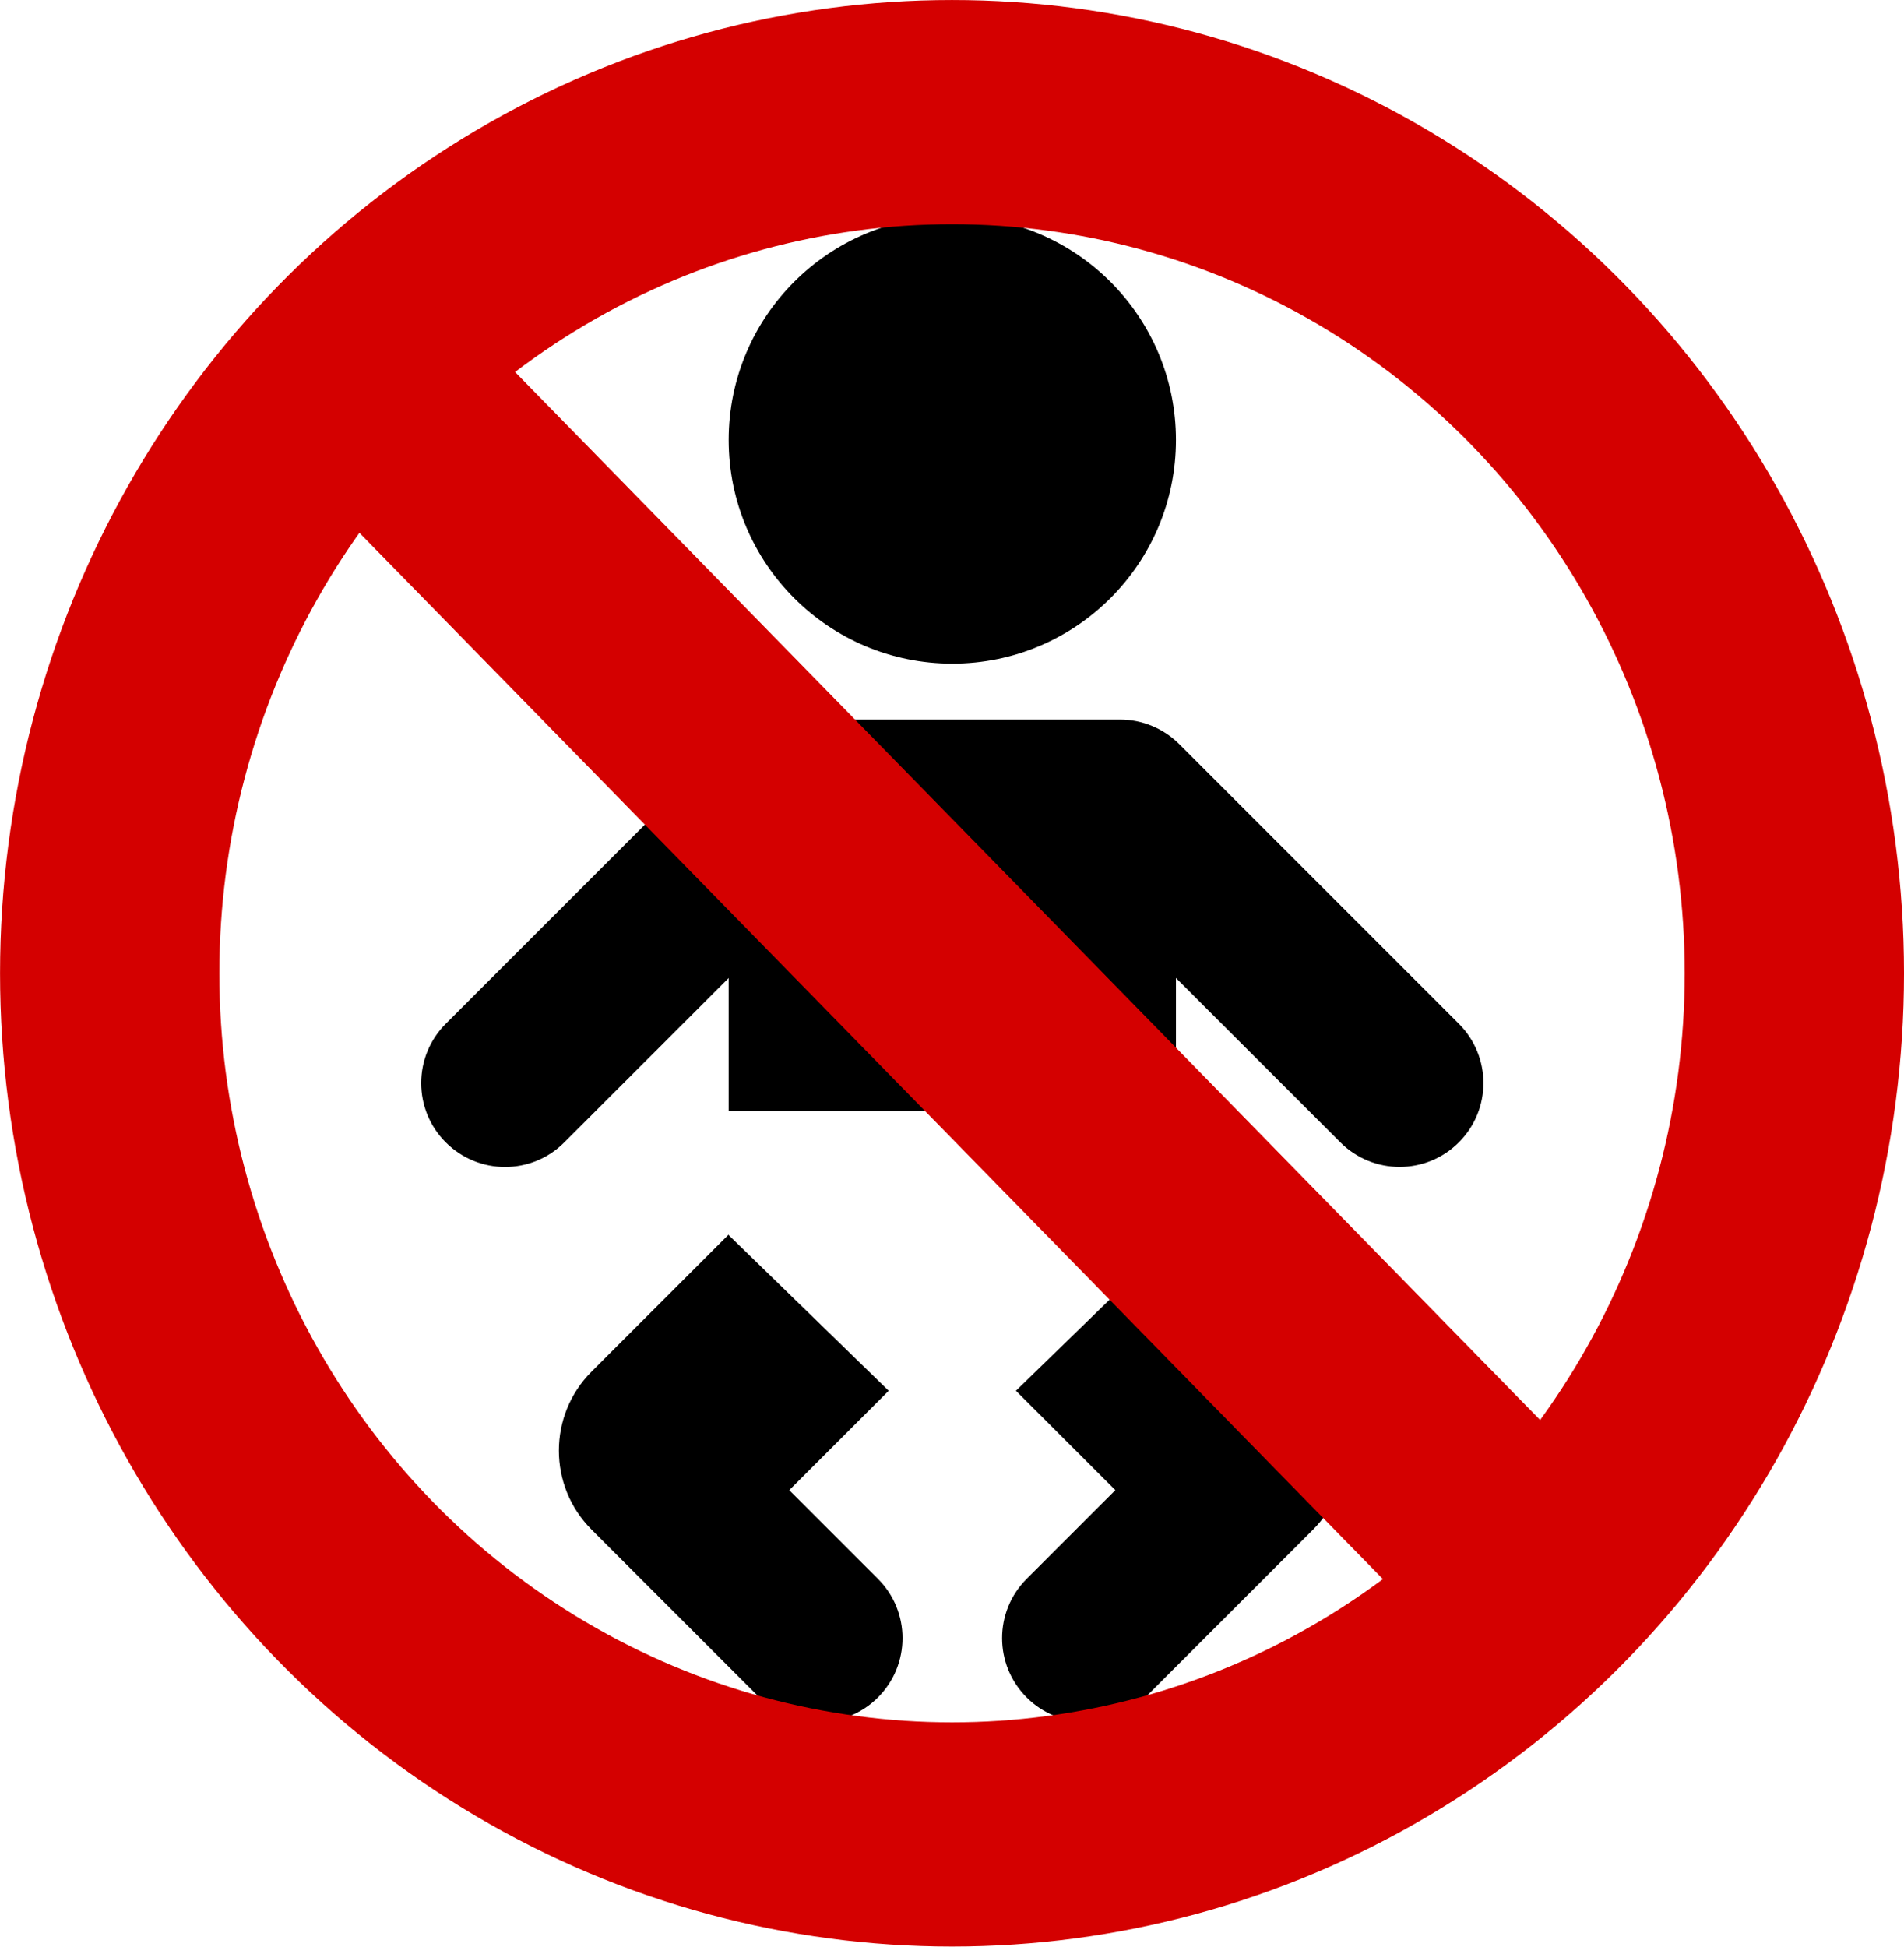
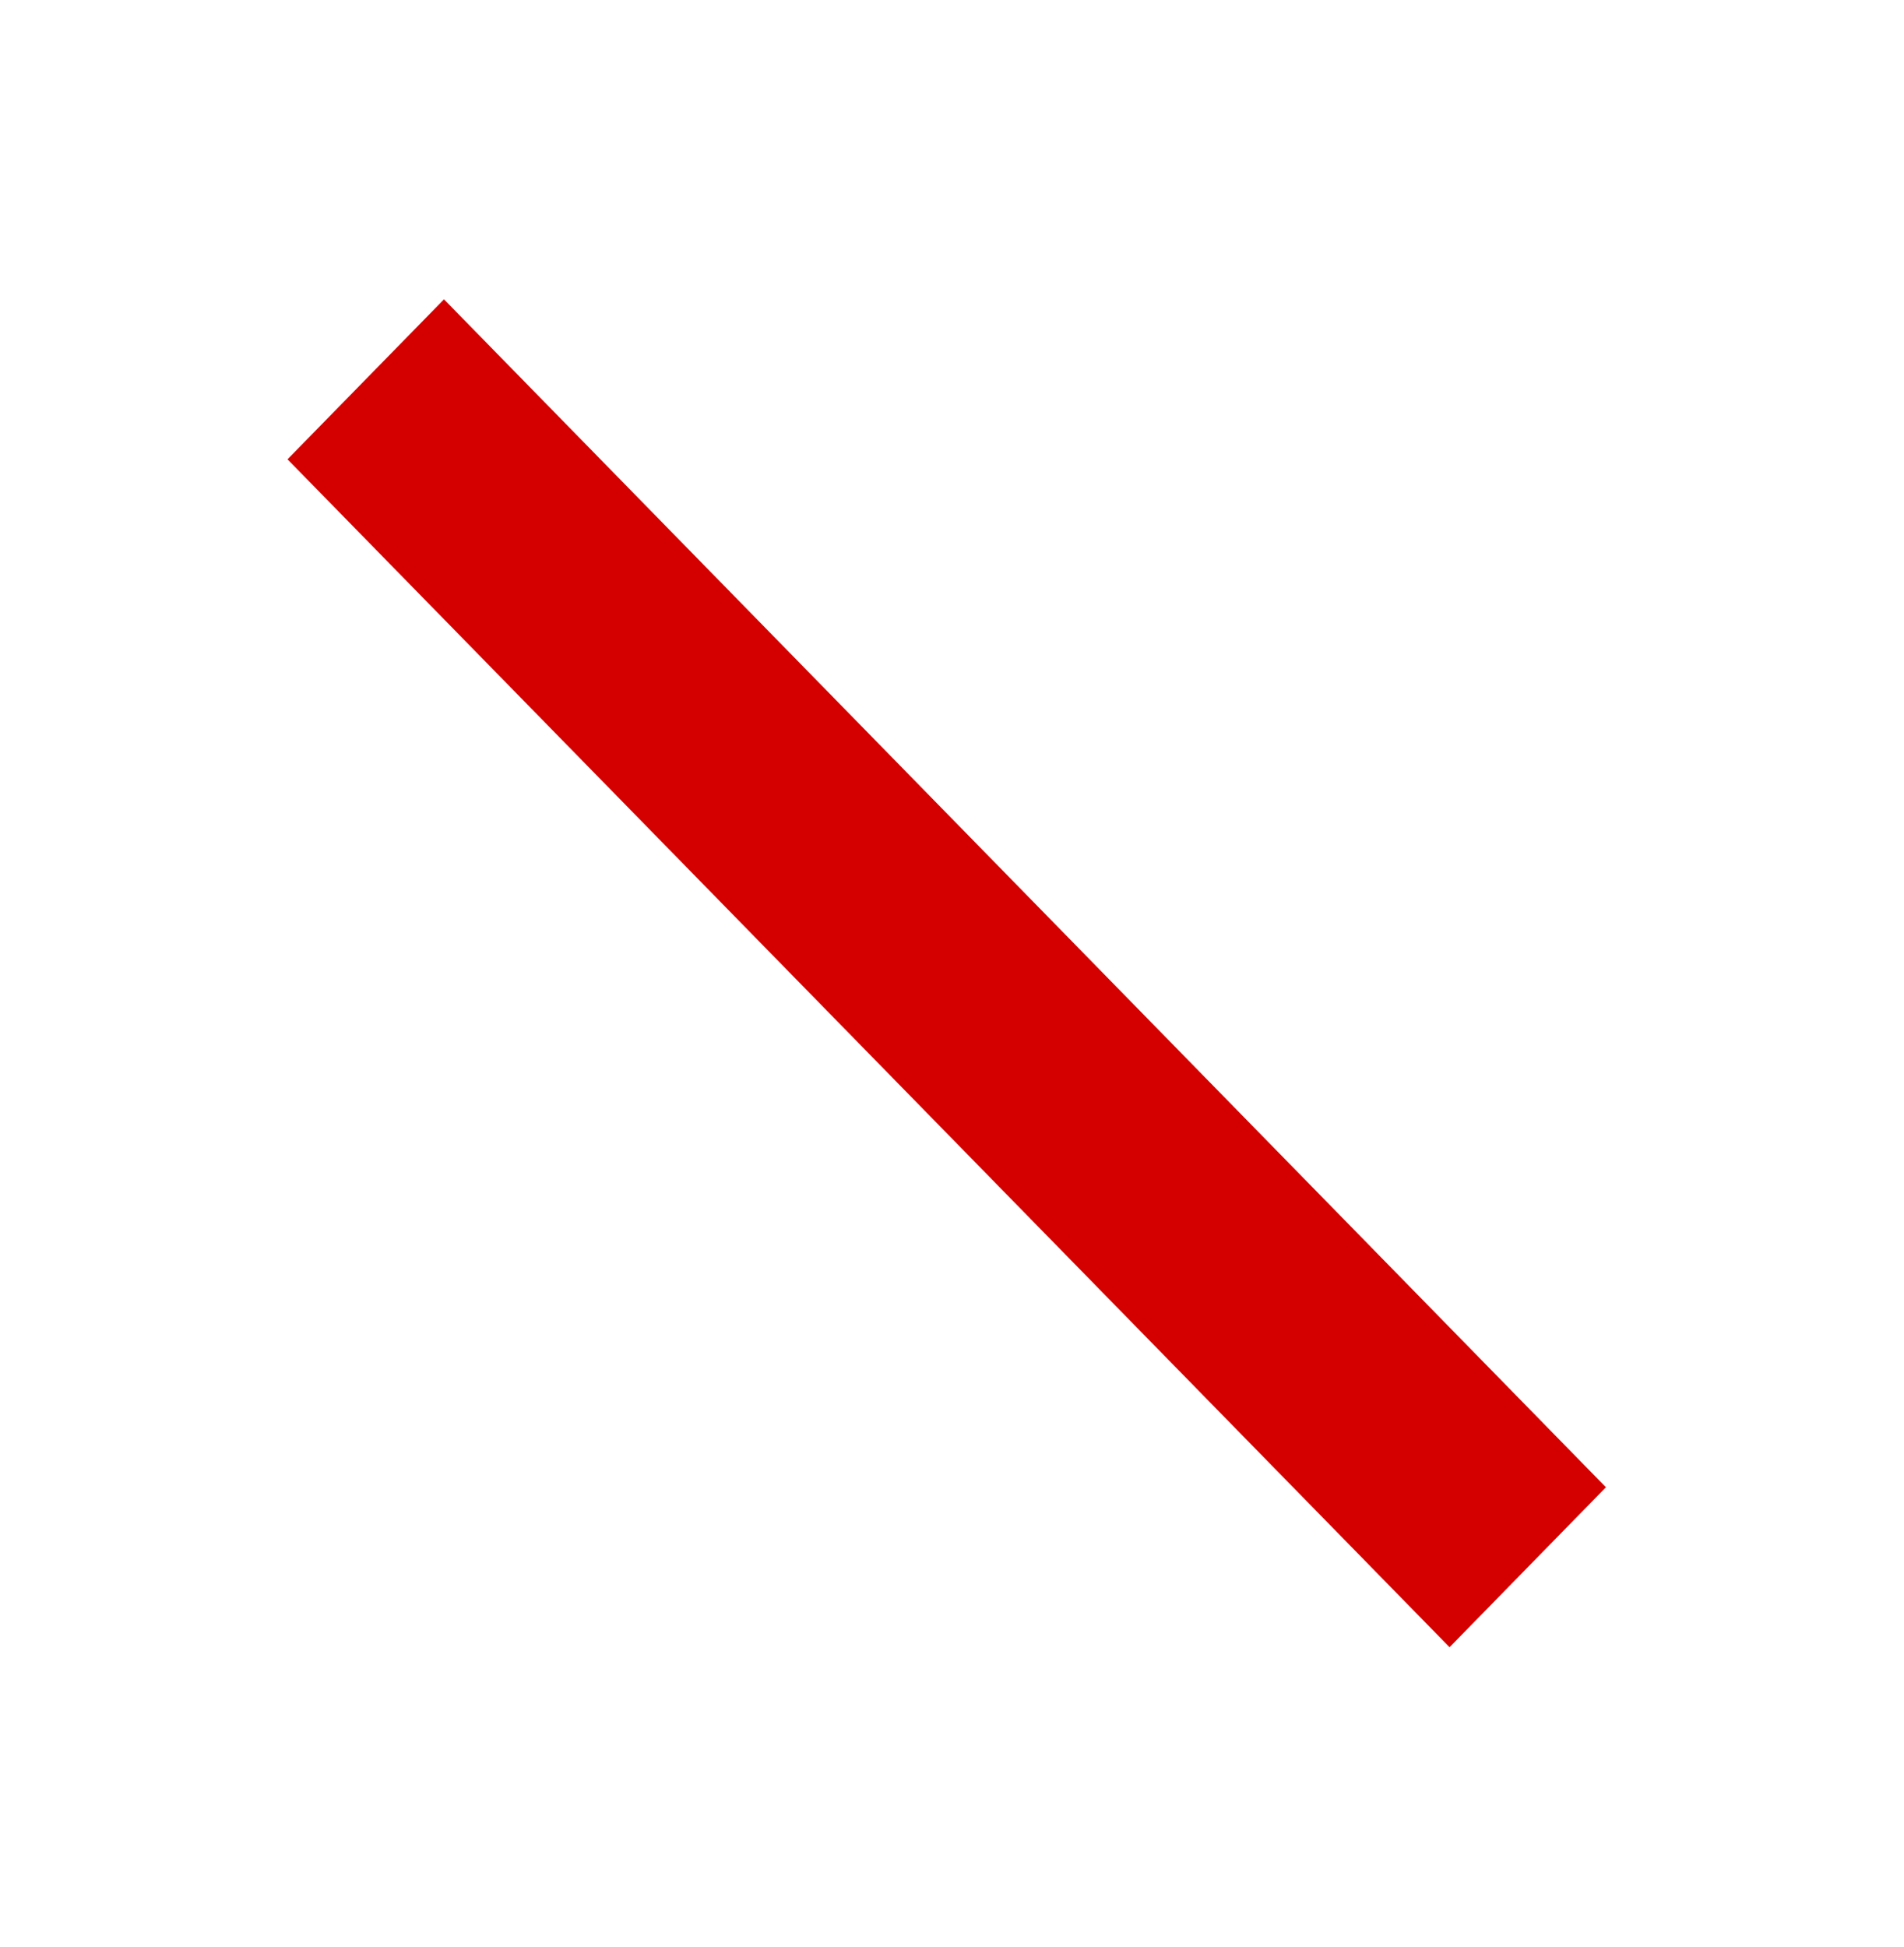
<svg xmlns="http://www.w3.org/2000/svg" xmlns:ns1="http://www.inkscape.org/namespaces/inkscape" xmlns:ns2="http://sodipodi.sourceforge.net/DTD/sodipodi-0.dtd" version="1.1" x="0px" y="0px" viewBox="0 0 34.055 34.815" xml:space="preserve" id="svg2" ns1:version="0.91 r13725" ns2:docname="Nochild_noun_584386_cc.svg" width="34.055" height="34.815">
  <defs id="defs24" />
  <ns2:namedview pagecolor="#ffffff" bordercolor="#666666" borderopacity="1" objecttolerance="10" gridtolerance="10" guidetolerance="10" ns1:pageopacity="0" ns1:pageshadow="2" ns1:window-width="654" ns1:window-height="480" id="namedview22" showgrid="false" ns1:zoom="1.5733333" ns1:cx="5.8546487" ns1:cy="0.29044965" ns1:window-x="1415" ns1:window-y="186" ns1:window-maximized="0" ns1:current-layer="svg2" fit-margin-top="0" fit-margin-left="0" fit-margin-right="0" fit-margin-bottom="0" />
  <g transform="translate(-507.967,-497.132)" id="g4">
    <g id="g6">
-       <circle cx="525" cy="505" r="4" id="circle8" />
      <g id="g10">
-         <path d="m 521,519.219 0,-0.01 -2.451,2.45 c -0.781,0.781 -0.781,2.047 0,2.828 l 3,3 c 0.586,0.586 1.535,0.586 2.121,0 0.586,-0.586 0.586,-1.535 0,-2.121 l -1.586,-1.586 1.781,-1.78 -0.006,0 -2.859,-2.781 z" id="path12" ns1:connector-curvature="0" />
-         <path d="m 526.141,522 -0.006,0 1.781,1.78 -1.586,1.586 c -0.586,0.586 -0.586,1.535 0,2.121 0.586,0.586 1.535,0.586 2.121,0 l 3,-3 c 0.781,-0.781 0.781,-2.047 0,-2.828 l -2.451,-2.45 0,0.01 -2.859,2.781 z" id="path14" ns1:connector-curvature="0" />
-         <path d="m 534.06,515.44 -5,-5 C 528.779,510.159 528.398,510 528,510 l -6,0 c -0.398,0 -0.779,0.158 -1.06,0.44 l -5,5 c -0.586,0.586 -0.586,1.536 0,2.121 0.293,0.293 0.677,0.44 1.06,0.44 0.383,0 0.768,-0.146 1.06,-0.44 l 2.94,-2.939 0,2.378 8,0 0,-2.379 2.94,2.939 c 0.293,0.293 0.677,0.44 1.06,0.44 0.383,0 0.768,-0.146 1.06,-0.44 0.586,-0.584 0.586,-1.535 0,-2.12 z" id="path16" ns1:connector-curvature="0" />
-       </g>
+         </g>
    </g>
  </g>
  <g id="g3028" style="stroke:#d40000;stroke-width:2.23" transform="matrix(-1.759,0,0,1.798,34.618,-0.575)">
-     <circle id="circle3030" r="8.565" cy="10" cx="10" style="fill:none" />
    <path ns2:nodetypes="ccccc" style="color:#000000;font-style:normal;font-variant:normal;font-weight:normal;font-stretch:normal;font-size:medium;line-height:normal;font-family:Sans;-inkscape-font-specification:Sans;text-indent:0;text-align:start;text-decoration:none;text-decoration-line:none;letter-spacing:normal;word-spacing:normal;text-transform:none;direction:ltr;block-progression:tb;writing-mode:lr-tb;baseline-shift:baseline;text-anchor:start;display:inline;overflow:visible;visibility:visible;fill:#d40000;fill-opacity:1;stroke:none;stroke-width:2.23;marker:none;enable-background:accumulate" d="M 3.351,15.112 4.941,16.703 16.757,4.888 15.166,3.297 Z" id="path3818" ns1:connector-curvature="0" />
  </g>
</svg>